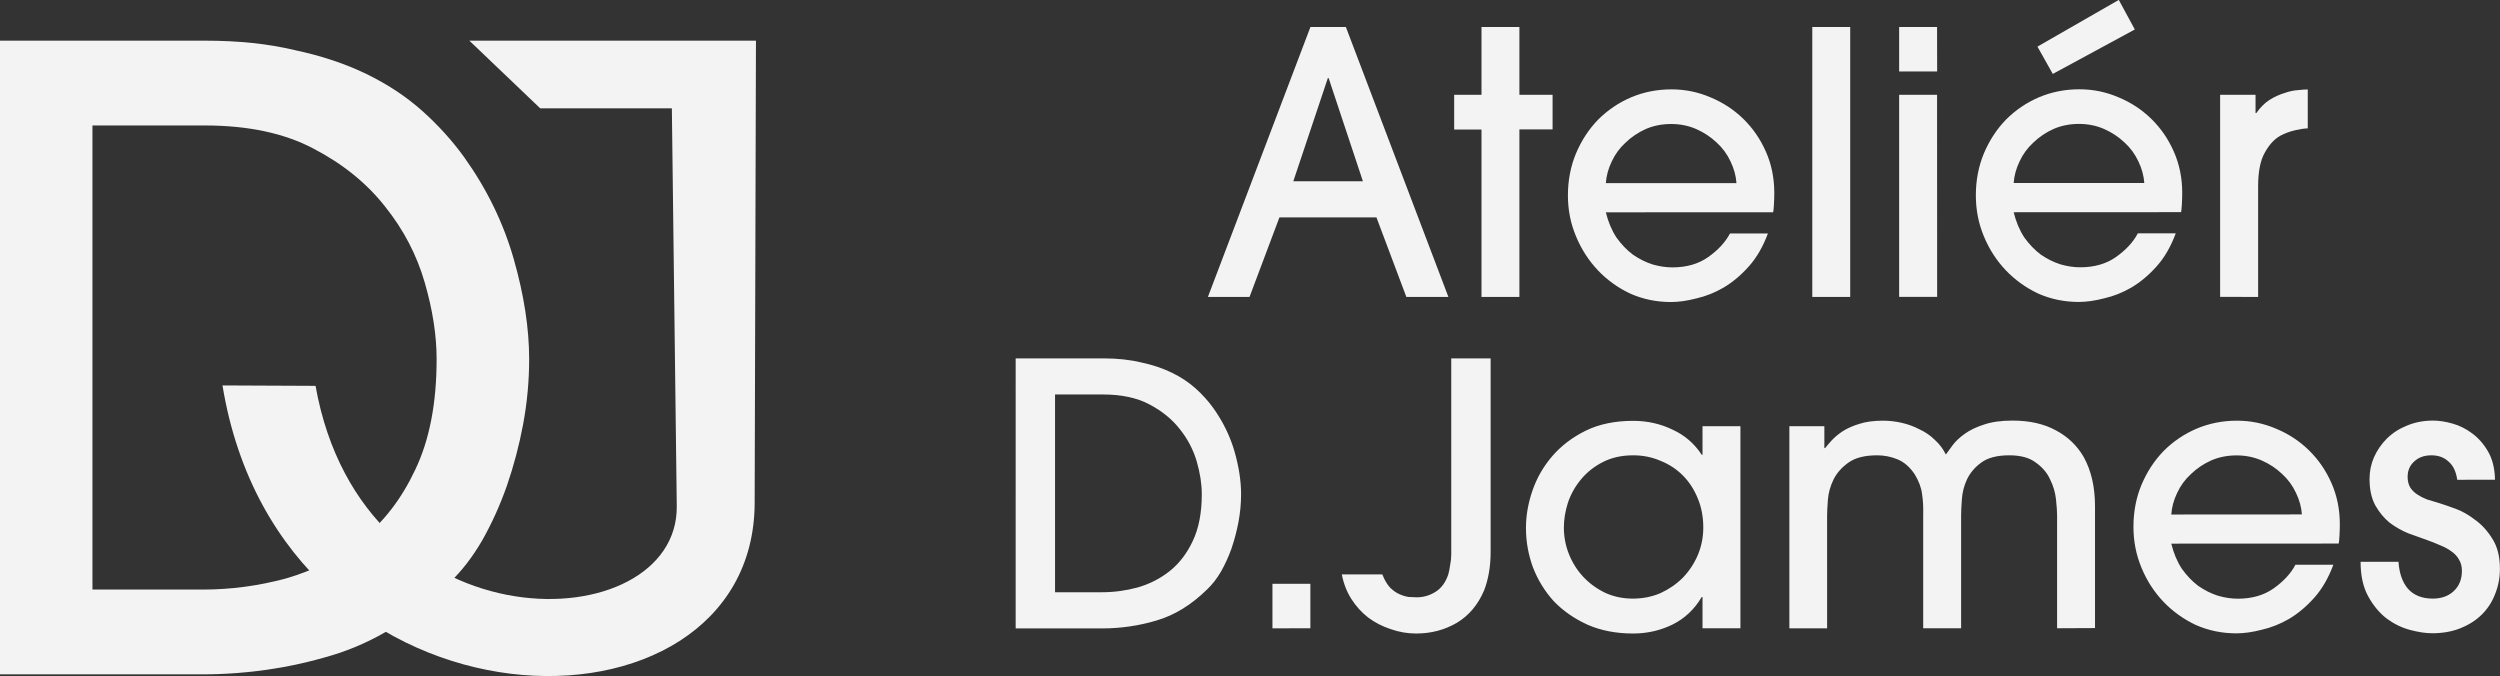
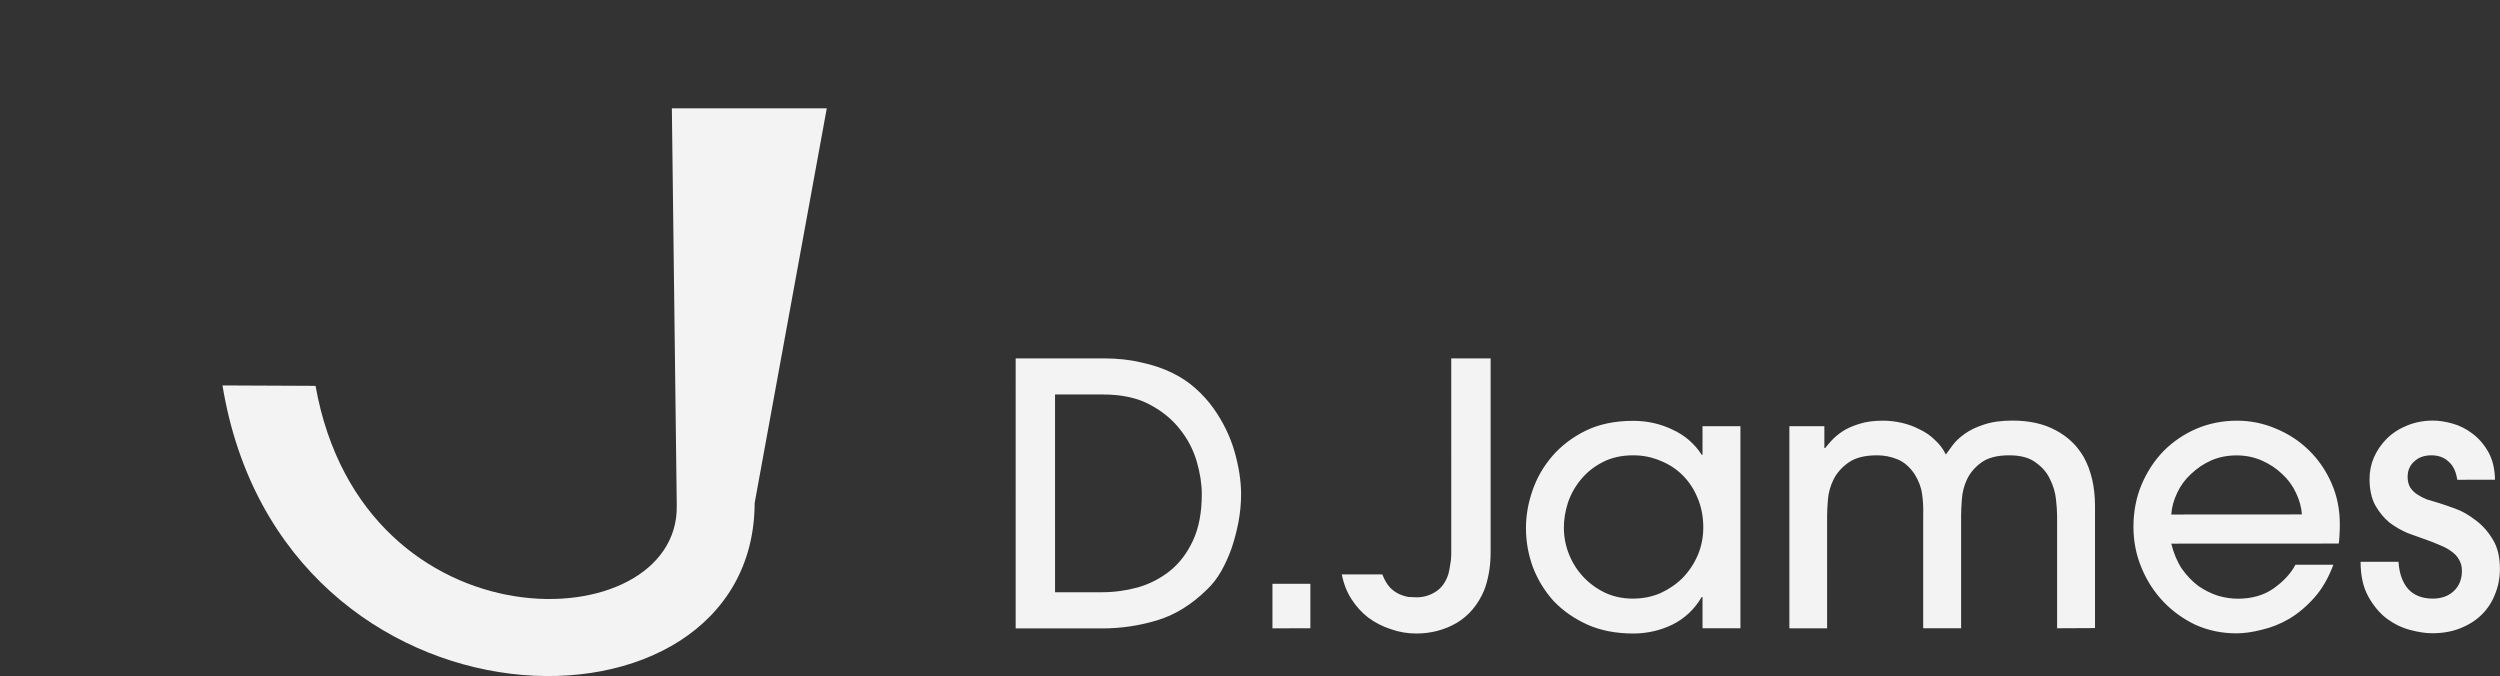
<svg xmlns="http://www.w3.org/2000/svg" width="29.013mm" height="7.846mm" viewBox="0 0 29.013 7.846" version="1.1" id="svg1">
  <rect x="0" y="0" width="29.013" height="7.846" fill="#333333" stroke="none" />
  <defs id="defs1" />
  <g id="layer1" transform="translate(-2.799,-2.851)">
-     <path d="M 18.616,4.955 18.218,3.757 h -0.009 L 17.808,4.955 Z M 19.12,6.297 18.773,5.374 h -1.126 l -0.347,0.923 h -0.483 l 1.19,-3.133 h 0.411 l 1.19,3.133 z m 1.312,0 H 19.992 V 4.354 H 19.675 V 3.951 h 0.317 V 3.164 h 0.44 v 0.787 h 0.385 v 0.402 h -0.385 z m 2.519,-1.321 q -0.009,-0.127 -0.068,-0.25 -0.059,-0.127 -0.161,-0.22 -0.102,-0.097 -0.237,-0.157 -0.135,-0.059 -0.292,-0.059 -0.161,0 -0.296,0.059 -0.131,0.059 -0.233,0.157 -0.102,0.093 -0.161,0.22 -0.059,0.123 -0.068,0.25 z m -1.516,0.339 q 0.042,0.169 0.123,0.292 0.085,0.119 0.191,0.199 0.11,0.076 0.229,0.114 0.119,0.034 0.229,0.034 0.246,0 0.415,-0.119 0.174,-0.123 0.254,-0.275 h 0.44 q -0.085,0.229 -0.22,0.381 -0.135,0.152 -0.292,0.246 -0.152,0.089 -0.318,0.127 -0.161,0.042 -0.296,0.042 -0.25,0 -0.47,-0.097 Q 21.503,6.157 21.343,5.988 21.182,5.818 21.089,5.594 20.995,5.37 20.995,5.12 q 0,-0.262 0.093,-0.487 0.097,-0.229 0.258,-0.394 0.165,-0.165 0.381,-0.258 0.22,-0.093 0.47,-0.093 0.237,0 0.453,0.093 0.216,0.089 0.381,0.25 0.165,0.161 0.262,0.381 0.097,0.22 0.097,0.478 0,0.059 -0.004,0.131 -0.004,0.072 -0.009,0.093 z m 2.836,0.982 h -0.44 v -3.133 h 0.44 z M 25.28,3.68 H 24.839 V 3.164 h 0.44 z m 0,2.616 H 24.839 V 3.951 h 0.44 z m 1.164,-2.904 0.944,-0.542 0.186,0.343 -0.952,0.516 z m 1.24,1.583 q -0.009,-0.127 -0.068,-0.25 -0.059,-0.127 -0.161,-0.22 -0.102,-0.097 -0.237,-0.157 -0.135,-0.059 -0.292,-0.059 -0.161,0 -0.296,0.059 -0.131,0.059 -0.233,0.157 -0.102,0.093 -0.161,0.22 -0.059,0.123 -0.068,0.25 z m -1.516,0.339 q 0.042,0.169 0.123,0.292 0.085,0.119 0.191,0.199 0.11,0.076 0.229,0.114 0.119,0.034 0.229,0.034 0.246,0 0.415,-0.119 0.174,-0.123 0.254,-0.275 h 0.44 q -0.085,0.229 -0.22,0.381 -0.135,0.152 -0.292,0.246 -0.152,0.089 -0.318,0.127 -0.161,0.042 -0.296,0.042 -0.25,0 -0.47,-0.097 -0.216,-0.102 -0.377,-0.271 -0.161,-0.169 -0.254,-0.394 -0.093,-0.224 -0.093,-0.474 0,-0.262 0.093,-0.487 0.097,-0.229 0.258,-0.394 0.165,-0.165 0.381,-0.258 0.22,-0.093 0.47,-0.093 0.237,0 0.453,0.093 0.216,0.089 0.381,0.25 0.165,0.161 0.262,0.381 0.097,0.22 0.097,0.478 0,0.059 -0.004,0.131 -0.004,0.072 -0.009,0.093 z m 2.396,0.982 V 3.951 h 0.411 v 0.212 h 0.009 q 0.068,-0.097 0.152,-0.152 0.089,-0.055 0.174,-0.08 0.085,-0.03 0.157,-0.034 0.072,-0.008 0.114,-0.008 V 4.341 q -0.051,0 -0.144,0.021 -0.093,0.021 -0.174,0.064 -0.106,0.059 -0.182,0.199 -0.076,0.135 -0.076,0.389 v 1.283 z" id="text2" style="font-size:4.233px;line-height:0;font-family:'AvantGarde LT Medium';-inkscape-font-specification:'AvantGarde LT Medium, Normal';text-align:center;letter-spacing:0px;text-anchor:middle;fill:#f3f3f3;fill-opacity:1;stroke-width:0.01" aria-label="Ateliér" />
    <path d="m 15.043,9.724 h 0.546 q 0.207,0 0.411,-0.055 0.207,-0.059 0.373,-0.19 0.165,-0.131 0.267,-0.347 0.106,-0.22 0.106,-0.546 0,-0.178 -0.059,-0.381 Q 16.627,8.001 16.491,7.831 16.356,7.658 16.136,7.543 15.92,7.429 15.598,7.429 h -0.555 z m -0.457,-2.714 h 1.016 q 0.246,0 0.44,0.047 0.199,0.042 0.356,0.119 0.157,0.076 0.275,0.182 0.119,0.106 0.207,0.229 0.169,0.237 0.246,0.504 0.076,0.267 0.076,0.495 0,0.161 -0.03,0.322 -0.03,0.157 -0.08,0.305 -0.051,0.144 -0.123,0.271 -0.072,0.123 -0.161,0.207 -0.271,0.267 -0.584,0.36 -0.309,0.093 -0.639,0.093 H 14.586 Z m 2.98,3.133 V 9.626 h 0.44 v 0.516 z m 2.532,-0.885 q 0,0.131 -0.021,0.246 -0.021,0.114 -0.055,0.199 -0.106,0.25 -0.318,0.377 -0.212,0.123 -0.47,0.123 -0.152,0 -0.296,-0.051 -0.144,-0.047 -0.262,-0.135 -0.114,-0.089 -0.195,-0.216 -0.08,-0.127 -0.11,-0.284 h 0.47 q 0.038,0.097 0.089,0.152 0.051,0.051 0.106,0.076 0.055,0.025 0.11,0.034 0.055,0.004 0.093,0.004 0.119,0 0.22,-0.064 0.102,-0.064 0.148,-0.203 0.013,-0.047 0.021,-0.106 0.013,-0.064 0.013,-0.127 V 7.01 h 0.457 z m 2.468,-0.284 q 0,-0.186 -0.064,-0.339 -0.064,-0.157 -0.174,-0.267 -0.11,-0.11 -0.258,-0.169 -0.148,-0.064 -0.317,-0.064 -0.203,0 -0.356,0.08 -0.148,0.076 -0.25,0.199 -0.102,0.123 -0.152,0.271 -0.047,0.148 -0.047,0.288 0,0.161 0.059,0.309 0.059,0.148 0.165,0.262 0.106,0.114 0.254,0.186 0.148,0.068 0.322,0.068 0.174,0 0.322,-0.064 0.148,-0.068 0.258,-0.178 0.11,-0.114 0.174,-0.262 0.064,-0.152 0.064,-0.322 z m -0.009,1.168 V 9.779 h -0.009 q -0.127,0.216 -0.343,0.322 -0.212,0.102 -0.453,0.102 -0.296,0 -0.529,-0.102 -0.233,-0.106 -0.394,-0.275 -0.157,-0.174 -0.241,-0.394 -0.08,-0.22 -0.08,-0.453 0,-0.216 0.076,-0.436 0.076,-0.22 0.229,-0.398 0.157,-0.182 0.389,-0.296 0.233,-0.114 0.55,-0.114 0.246,0 0.457,0.102 0.212,0.097 0.339,0.292 h 0.009 V 7.797 h 0.44 v 2.345 z m 4.115,0 V 8.839 q 0,-0.076 -0.013,-0.195 -0.013,-0.119 -0.068,-0.229 -0.051,-0.114 -0.165,-0.195 -0.11,-0.085 -0.309,-0.085 -0.212,0 -0.326,0.085 -0.11,0.08 -0.165,0.195 -0.051,0.11 -0.059,0.229 -0.009,0.119 -0.009,0.19 v 1.308 h -0.44 V 8.839 q 0.004,-0.148 -0.013,-0.254 -0.013,-0.11 -0.085,-0.229 -0.085,-0.127 -0.199,-0.174 -0.114,-0.047 -0.237,-0.047 -0.216,0 -0.334,0.085 -0.119,0.085 -0.174,0.199 -0.055,0.114 -0.064,0.233 -0.009,0.119 -0.009,0.182 V 10.143 H 23.565 V 7.797 h 0.406 v 0.254 h 0.009 q 0.03,-0.038 0.076,-0.089 0.051,-0.055 0.127,-0.106 0.08,-0.051 0.191,-0.085 0.114,-0.038 0.279,-0.038 0.106,0 0.216,0.025 0.11,0.025 0.207,0.076 0.102,0.047 0.178,0.123 0.08,0.072 0.127,0.169 0.03,-0.042 0.08,-0.11 0.051,-0.068 0.14,-0.131 0.089,-0.064 0.22,-0.106 0.135,-0.047 0.334,-0.047 0.296,0 0.504,0.114 0.207,0.11 0.322,0.309 0.131,0.237 0.131,0.571 v 1.414 z m 2.841,-1.321 Q 29.504,8.695 29.445,8.572 29.386,8.445 29.284,8.352 29.183,8.255 29.047,8.195 28.912,8.136 28.755,8.136 q -0.161,0 -0.296,0.059 -0.131,0.059 -0.233,0.157 -0.102,0.093 -0.161,0.22 -0.059,0.123 -0.068,0.25 z m -1.516,0.339 q 0.042,0.169 0.123,0.292 0.085,0.119 0.191,0.199 0.11,0.076 0.229,0.114 0.119,0.034 0.229,0.034 0.246,0 0.415,-0.119 0.174,-0.123 0.254,-0.275 h 0.44 q -0.085,0.229 -0.22,0.381 -0.135,0.152 -0.292,0.246 -0.152,0.089 -0.318,0.127 -0.161,0.042 -0.296,0.042 -0.25,0 -0.47,-0.097 -0.216,-0.102 -0.377,-0.271 -0.161,-0.169 -0.254,-0.394 -0.093,-0.224 -0.093,-0.474 0,-0.262 0.093,-0.487 0.097,-0.229 0.258,-0.394 0.165,-0.165 0.381,-0.258 0.22,-0.093 0.47,-0.093 0.237,0 0.453,0.093 0.216,0.089 0.381,0.25 0.165,0.161 0.262,0.381 0.097,0.22 0.097,0.478 0,0.059 -0.004,0.131 -0.004,0.072 -0.009,0.093 z m 3.319,-0.741 q -0.021,-0.144 -0.102,-0.212 -0.076,-0.072 -0.199,-0.072 -0.123,0 -0.199,0.072 -0.076,0.068 -0.076,0.178 0,0.072 0.03,0.123 0.03,0.047 0.08,0.08 0.051,0.034 0.114,0.059 0.068,0.021 0.14,0.042 0.068,0.021 0.186,0.064 0.119,0.042 0.233,0.131 0.119,0.085 0.203,0.224 0.085,0.135 0.085,0.343 0,0.157 -0.055,0.292 -0.051,0.135 -0.152,0.237 -0.102,0.102 -0.25,0.161 -0.144,0.059 -0.33,0.059 -0.11,0 -0.254,-0.038 -0.144,-0.038 -0.271,-0.131 -0.127,-0.097 -0.216,-0.258 -0.089,-0.161 -0.089,-0.402 h 0.44 q 0.013,0.199 0.11,0.313 0.102,0.114 0.288,0.114 0.148,0 0.241,-0.085 0.097,-0.089 0.097,-0.237 0,-0.076 -0.034,-0.131 -0.03,-0.055 -0.085,-0.093 -0.055,-0.042 -0.131,-0.072 -0.076,-0.034 -0.161,-0.064 -0.097,-0.034 -0.212,-0.076 -0.114,-0.047 -0.216,-0.123 -0.097,-0.08 -0.165,-0.199 -0.068,-0.123 -0.068,-0.309 0,-0.131 0.051,-0.25 0.055,-0.123 0.148,-0.216 0.097,-0.097 0.233,-0.152 0.14,-0.059 0.305,-0.059 0.102,0 0.224,0.034 0.123,0.034 0.229,0.114 0.11,0.08 0.186,0.212 0.076,0.131 0.08,0.326 z" id="text4" style="font-size:4.233px;line-height:0;font-family:'AvantGarde LT Medium';-inkscape-font-specification:'AvantGarde LT Medium, Normal';text-align:center;letter-spacing:0px;text-anchor:middle;fill:#f3f3f3;fill-opacity:1;stroke-width:0.01" aria-label="D.James" />
-     <path d="m 3.872,9.693 h 1.282 q 0.487,0 0.964,-0.129 Q 6.604,9.424 6.992,9.116 7.38,8.808 7.618,8.302 7.866,7.785 7.866,7.02 q 0,-0.417 -0.139,-0.894 Q 7.588,5.648 7.27,5.251 6.952,4.844 6.436,4.575 5.929,4.307 5.174,4.307 H 3.872 Z M 2.799,3.323 h 2.385 q 0.576,0 1.033,0.109 0.467,0.099 0.835,0.278 0.368,0.179 0.646,0.427 0.278,0.248 0.487,0.537 0.397,0.556 0.576,1.183 0.179,0.626 0.179,1.163 0,0.378 -0.07,0.755 Q 8.801,8.143 8.681,8.49 8.562,8.828 8.393,9.126 8.224,9.415 8.016,9.613 7.38,10.239 6.644,10.458 5.919,10.677 5.144,10.677 H 2.799 Z" id="text5" style="font-size:9.937px;line-height:0;font-family:'AvantGarde LT Medium';-inkscape-font-specification:'AvantGarde LT Medium, Normal';text-align:center;letter-spacing:0px;text-anchor:middle;fill:#f3f3f3;fill-opacity:1;stroke-width:0.009" aria-label="D" />
-     <path d="M 11.557,8.688 C 11.549,11.59 6.07,11.525 5.381,7.324 l 1.08,0.005 c 0.551,3.09 4.212,2.955 4.192,1.394 l -0.057,-4.615 H 9.068 L 8.246,3.323 h 3.326 z" id="text6" style="font-size:11.289px;line-height:0;font-family:Verdana;-inkscape-font-specification:'Verdana, Normal';text-align:center;letter-spacing:0px;text-anchor:middle;fill:#f3f3f3;fill-opacity:1;stroke:none;stroke-width:0.009" aria-label="J" />
+     <path d="M 11.557,8.688 C 11.549,11.59 6.07,11.525 5.381,7.324 l 1.08,0.005 c 0.551,3.09 4.212,2.955 4.192,1.394 l -0.057,-4.615 H 9.068 h 3.326 z" id="text6" style="font-size:11.289px;line-height:0;font-family:Verdana;-inkscape-font-specification:'Verdana, Normal';text-align:center;letter-spacing:0px;text-anchor:middle;fill:#f3f3f3;fill-opacity:1;stroke:none;stroke-width:0.009" aria-label="J" />
  </g>
</svg>